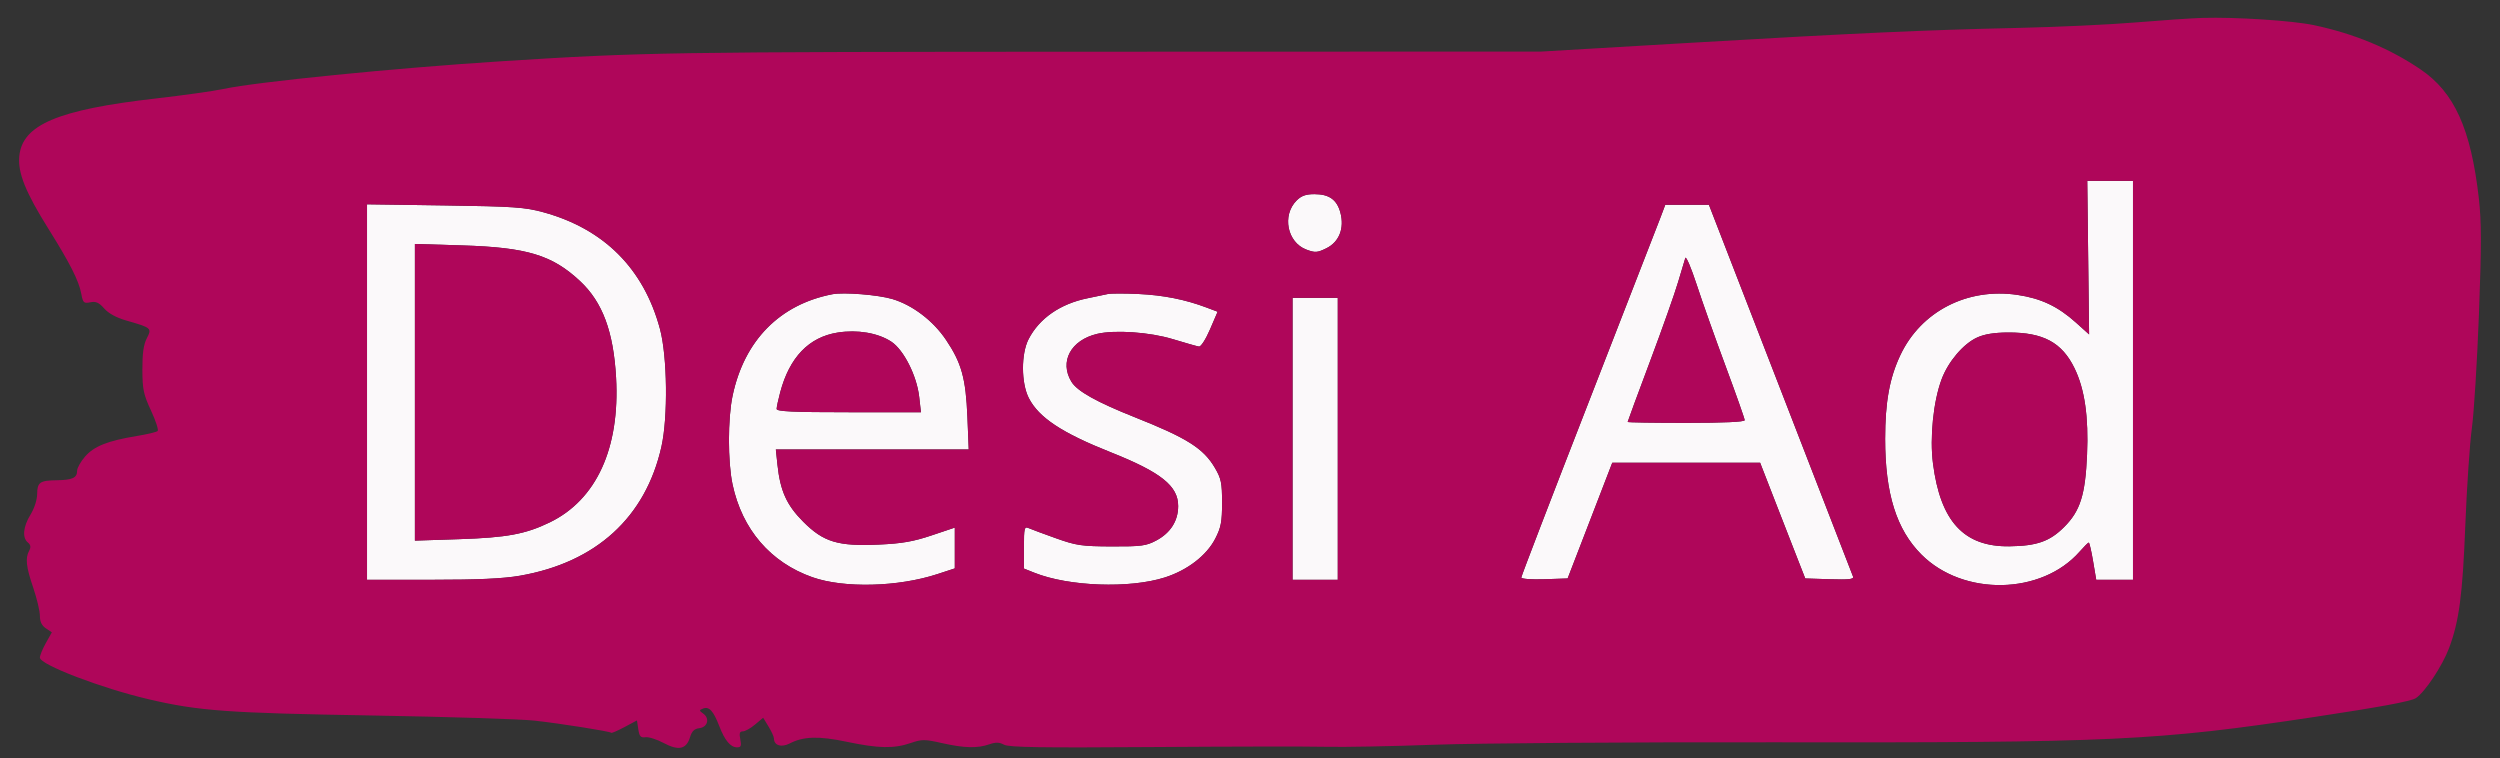
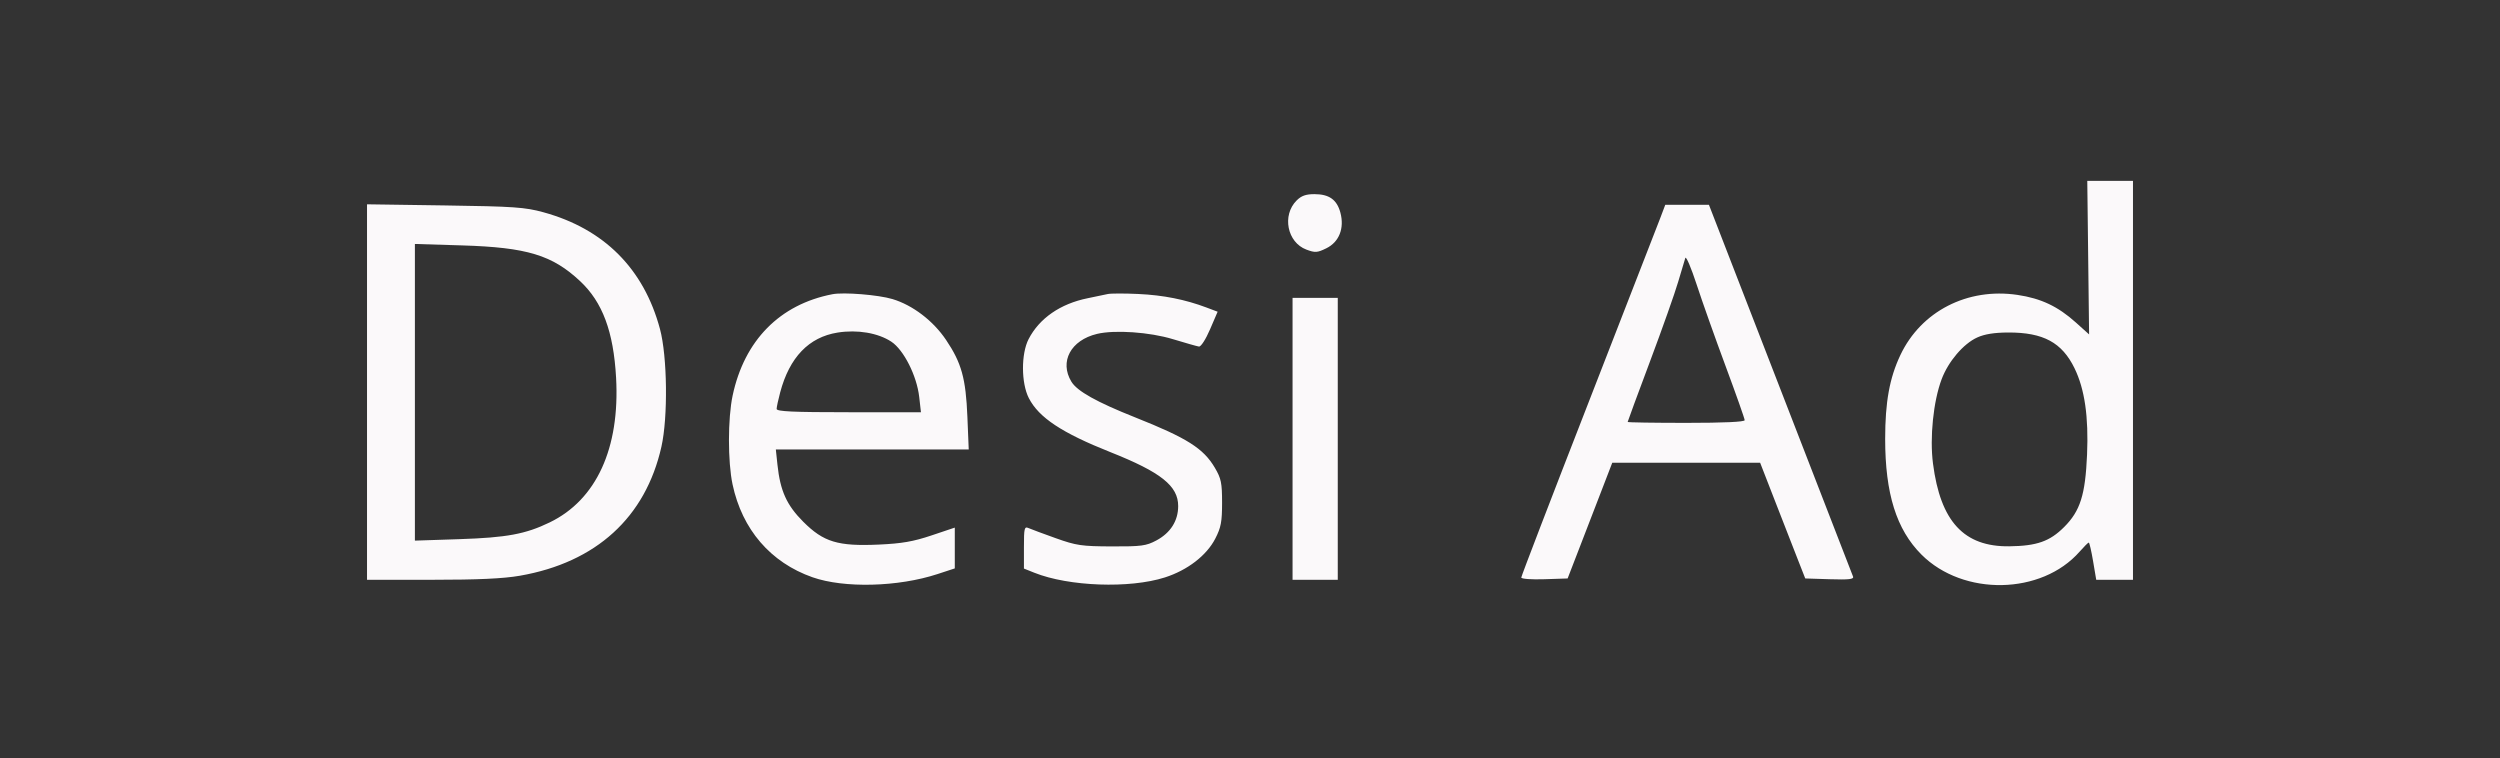
<svg xmlns="http://www.w3.org/2000/svg" width="940" height="285" viewBox="0 0 940 285" version="1.1">
  <rect x="0" y="0" width="940" height="285" fill="#333333" stroke="none" />
  <path d="M 785.159 96.869 L 785.500 125.738 780.545 121.282 C 773.785 115.202, 767.448 112.203, 758.575 110.884 C 739.775 108.087, 722.326 117.048, 714.545 133.496 C 710.468 142.114, 708.827 151.148, 708.823 165 C 708.817 185.593, 713.054 199.106, 722.468 208.521 C 738.215 224.268, 767.624 223.720, 781.942 207.413 C 783.590 205.536, 785.137 204, 785.379 204 C 785.621 204, 786.351 207.150, 787 211 L 788.181 218 795.090 218 L 802 218 802 143 L 802 68 793.409 68 L 784.818 68 785.159 96.869 M 487.521 75.388 C 481.959 80.950, 483.984 91.145, 491.188 93.843 C 494.488 95.079, 495.277 95.028, 498.688 93.362 C 503.525 91, 505.566 85.817, 503.981 79.929 C 502.674 75.077, 499.752 73, 494.232 73 C 491.008 73, 489.302 73.607, 487.521 75.388 M 138 147.410 L 138 218 162.369 218 C 179.718 218, 189.257 217.561, 195.483 216.475 C 224.146 211.477, 242.724 194.540, 248.695 167.965 C 251.196 156.834, 250.914 134.006, 248.149 123.700 C 242.067 101.030, 227.111 86.059, 204.300 79.805 C 197.376 77.907, 193.214 77.619, 167.250 77.243 L 138 76.820 138 147.410 M 624.157 82.250 C 623.065 85.138, 610.882 116.461, 597.085 151.859 C 583.288 187.256, 572 216.636, 572 217.148 C 572 217.672, 575.799 217.952, 580.714 217.789 L 589.427 217.500 594.063 205.500 C 596.612 198.900, 600.388 189.113, 602.452 183.750 L 606.207 174 634.010 174 L 661.813 174 667.549 188.750 C 670.704 196.863, 674.519 206.650, 676.028 210.500 L 678.772 217.500 688.008 217.789 C 695.226 218.015, 697.135 217.797, 696.744 216.789 C 696.468 216.080, 684.164 184.338, 669.400 146.250 L 642.558 77 634.351 77 L 626.144 77 624.157 82.250 M 156 147.504 L 156 203.277 172.750 202.723 C 190.550 202.135, 197.604 200.826, 206.692 196.424 C 224.242 187.924, 233.129 168.543, 231.648 142 C 230.681 124.672, 226.552 113.596, 218.121 105.710 C 207.631 95.898, 198.120 93.018, 173.750 92.273 L 156 91.731 156 147.504 M 633.678 97 C 633.397 97.825, 632.184 101.875, 630.983 106 C 629.782 110.125, 625.019 123.581, 620.400 135.901 C 615.780 148.222, 612 158.460, 612 158.651 C 612 158.843, 621.900 159, 634 159 C 648.096 159, 656 158.638, 656 157.993 C 656 157.440, 652.783 148.327, 648.852 137.743 C 644.920 127.160, 640.012 113.325, 637.946 107 C 635.880 100.675, 633.959 96.175, 633.678 97 M 313 110.626 C 293.195 114.452, 279.864 127.993, 275.464 148.754 C 273.640 157.361, 273.629 173.584, 275.440 182.131 C 279.032 199.075, 289.740 211.514, 305.500 217.050 C 317.395 221.228, 337.706 220.709, 352.513 215.848 L 359 213.719 359 206.049 L 359 198.379 350.250 201.320 C 343.406 203.620, 339.094 204.370, 330.455 204.761 C 315.069 205.457, 309.663 203.825, 302.024 196.178 C 295.792 189.939, 293.365 184.579, 292.324 174.750 L 291.715 169 327.978 169 L 364.241 169 363.741 156.750 C 363.150 142.274, 361.546 136.482, 355.729 127.824 C 350.879 120.605, 343.171 114.730, 335.549 112.443 C 330.244 110.851, 317.255 109.805, 313 110.626 M 416.500 110.558 C 415.400 110.812, 412.025 111.519, 409 112.128 C 398.711 114.202, 390.808 119.664, 386.757 127.500 C 383.909 133.010, 383.942 144.007, 386.825 149.658 C 390.570 156.997, 399.243 162.747, 417.517 170.007 C 436.544 177.565, 443.003 182.706, 442.996 190.285 C 442.991 195.837, 440.116 200.365, 434.789 203.210 C 430.958 205.255, 429.166 205.495, 418 205.453 C 406.684 205.410, 404.695 205.119, 397 202.373 C 392.325 200.706, 387.712 198.991, 386.750 198.564 C 385.164 197.859, 385 198.537, 385 205.784 L 385 213.783 388.887 215.338 C 401.865 220.531, 424.733 221.357, 438 217.113 C 446.504 214.392, 453.682 208.865, 456.942 202.527 C 459.097 198.336, 459.500 196.211, 459.500 189.027 C 459.500 181.563, 459.163 179.927, 456.800 175.906 C 452.499 168.590, 446.361 164.706, 426.832 156.941 C 412.349 151.183, 405.023 147.085, 402.857 143.532 C 398.262 135.998, 402.602 127.901, 412.500 125.542 C 419.150 123.956, 432.297 124.871, 441 127.523 C 445.675 128.948, 450.087 130.201, 450.805 130.307 C 451.544 130.416, 453.351 127.616, 454.969 123.853 L 457.828 117.206 453.664 115.636 C 445.625 112.606, 437.412 110.974, 428 110.537 C 422.775 110.295, 417.600 110.304, 416.500 110.558 M 486 165 L 486 218 494.500 218 L 503 218 503 165 L 503 112 494.500 112 L 486 112 486 165 M 314.903 125.052 C 304.129 126.782, 296.858 134.357, 293.356 147.500 C 292.623 150.250, 292.018 153.063, 292.012 153.750 C 292.003 154.720, 298.088 155, 319.138 155 L 346.275 155 345.623 149.250 C 344.720 141.293, 339.817 131.569, 335.151 128.481 C 330.159 125.177, 322.354 123.856, 314.903 125.052 M 743.444 126.886 C 738.221 129.258, 732.547 135.923, 730.036 142.633 C 726.928 150.941, 725.542 164.521, 726.805 174.305 C 729.615 196.073, 738.430 205.629, 755.500 205.411 C 765.854 205.278, 770.722 203.565, 776.137 198.145 C 782.170 192.107, 784.077 186.082, 784.731 170.992 C 785.350 156.690, 783.852 146.333, 780.027 138.473 C 775.310 128.779, 768.284 124.984, 755.124 125.022 C 749.891 125.037, 746.228 125.622, 743.444 126.886" stroke="none" fill="#fbf9fa" fill-rule="evenodd" />
-   <path d="M 828 6.737 C 823.875 6.867, 812.625 7.632, 803 8.436 C 793.375 9.241, 773.575 10.165, 759 10.491 C 723.220 11.290, 697.318 12.473, 633.500 16.220 L 579.500 19.391 414.500 19.445 C 250.793 19.500, 241.890 19.641, 188.500 23.036 C 148.736 25.564, 96.347 30.788, 84 33.457 C 80.425 34.230, 68.950 35.841, 58.500 37.039 C 21.717 41.253, 8.389 46.894, 7.252 58.730 C 6.654 64.957, 9.578 72.238, 18.241 86.087 C 26.360 99.067, 29.635 105.538, 30.548 110.404 C 31.199 113.876, 31.489 114.152, 33.959 113.658 C 36.066 113.237, 37.210 113.747, 39.175 115.986 C 40.811 117.850, 43.759 119.448, 47.596 120.550 C 57.013 123.255, 57.162 123.387, 55.176 127.245 C 53.984 129.560, 53.510 132.954, 53.535 139 C 53.565 146.445, 53.971 148.360, 56.804 154.431 C 58.583 158.243, 59.692 161.679, 59.269 162.067 C 58.846 162.455, 55.350 163.292, 51.500 163.926 C 40.559 165.727, 35.424 167.753, 32.047 171.600 C 30.371 173.508, 29 175.927, 29 176.976 C 29 179.660, 27.256 180.490, 21.448 180.568 C 14.959 180.656, 14.007 181.323, 13.969 185.809 C 13.951 187.936, 12.893 191.195, 11.474 193.500 C 8.687 198.025, 8.293 202.169, 10.479 203.983 C 11.553 204.874, 11.690 205.710, 10.979 207.039 C 9.453 209.891, 9.798 213.055, 12.500 221 C 13.875 225.043, 15 229.792, 15 231.553 C 15 233.765, 15.697 235.219, 17.250 236.253 L 19.500 237.750 17.250 241.761 C 16.013 243.967, 15 246.445, 15 247.267 C 15 249.923, 38.132 258.767, 56 262.944 C 74.682 267.311, 85.530 268.100, 139.500 269.016 C 168.100 269.502, 195.775 270.375, 201 270.957 C 210.856 272.054, 229.245 274.968, 229.840 275.528 C 230.028 275.704, 232.278 274.730, 234.840 273.363 L 239.500 270.879 240 274.189 C 240.410 276.907, 240.893 277.446, 242.695 277.196 C 243.903 277.029, 246.988 278.010, 249.552 279.375 C 255.161 282.360, 258.072 281.721, 259.443 277.204 C 260.133 274.930, 261.071 274.016, 262.935 273.798 C 266.052 273.433, 266.960 270.175, 264.455 268.344 C 262.791 267.127, 262.789 267.018, 264.424 266.391 C 266.635 265.542, 268.259 267.326, 270.439 273 C 272.520 278.417, 274.680 281, 277.130 281 C 278.619 281, 278.841 280.454, 278.350 278 C 277.890 275.700, 278.111 275, 279.298 275 C 280.150 275, 282.219 273.845, 283.897 272.433 L 286.948 269.866 288.970 273.183 C 290.082 275.007, 290.994 277.007, 290.996 277.628 C 291.005 280.276, 293.767 281.172, 296.911 279.546 C 302.117 276.854, 307.824 276.686, 318.409 278.914 C 330.302 281.417, 336.077 281.534, 342.347 279.397 C 346.663 277.927, 347.638 277.927, 354.148 279.397 C 362.512 281.286, 367.497 281.420, 371.931 279.874 C 374.408 279.011, 375.712 279.043, 377.524 280.013 C 379.371 281.002, 391.525 281.193, 433.194 280.889 C 462.512 280.675, 491.900 280.631, 498.500 280.791 C 505.100 280.952, 523.461 280.605, 539.301 280.020 C 555.142 279.436, 612.067 279.023, 665.801 279.103 C 794.636 279.294, 810.769 278.544, 870.115 269.594 C 894.771 265.875, 906.538 263.693, 908.355 262.503 C 911.790 260.253, 918.345 250.366, 920.861 243.643 C 924.638 233.546, 925.924 223.806, 926.960 197.434 C 927.521 183.170, 928.629 166.775, 929.421 161 C 930.214 155.225, 931.412 135.907, 932.084 118.070 C 933.060 92.138, 933.052 83.423, 932.044 74.570 C 929.072 48.470, 922.861 34.730, 910.132 26.093 C 898.448 18.165, 885.226 12.682, 870 9.450 C 861.981 7.747, 840.314 6.348, 828 6.737 M 785.159 96.869 L 785.500 125.738 780.545 121.282 C 773.785 115.202, 767.448 112.203, 758.575 110.884 C 739.775 108.087, 722.326 117.048, 714.545 133.496 C 710.468 142.114, 708.827 151.148, 708.823 165 C 708.817 185.593, 713.054 199.106, 722.468 208.521 C 738.215 224.268, 767.624 223.720, 781.942 207.413 C 783.590 205.536, 785.137 204, 785.379 204 C 785.621 204, 786.351 207.150, 787 211 L 788.181 218 795.090 218 L 802 218 802 143 L 802 68 793.409 68 L 784.818 68 785.159 96.869 M 487.521 75.388 C 481.959 80.950, 483.984 91.145, 491.188 93.843 C 494.488 95.079, 495.277 95.028, 498.688 93.362 C 503.525 91, 505.566 85.817, 503.981 79.929 C 502.674 75.077, 499.752 73, 494.232 73 C 491.008 73, 489.302 73.607, 487.521 75.388 M 138 147.410 L 138 218 162.369 218 C 179.718 218, 189.257 217.561, 195.483 216.475 C 224.146 211.477, 242.724 194.540, 248.695 167.965 C 251.196 156.834, 250.914 134.006, 248.149 123.700 C 242.067 101.030, 227.111 86.059, 204.300 79.805 C 197.376 77.907, 193.214 77.619, 167.250 77.243 L 138 76.820 138 147.410 M 624.157 82.250 C 623.065 85.138, 610.882 116.461, 597.085 151.859 C 583.288 187.256, 572 216.636, 572 217.148 C 572 217.672, 575.799 217.952, 580.714 217.789 L 589.427 217.500 594.063 205.500 C 596.612 198.900, 600.388 189.113, 602.452 183.750 L 606.207 174 634.010 174 L 661.813 174 667.549 188.750 C 670.704 196.863, 674.519 206.650, 676.028 210.500 L 678.772 217.500 688.008 217.789 C 695.226 218.015, 697.135 217.797, 696.744 216.789 C 696.468 216.080, 684.164 184.338, 669.400 146.250 L 642.558 77 634.351 77 L 626.144 77 624.157 82.250 M 156 147.504 L 156 203.277 172.750 202.723 C 190.550 202.135, 197.604 200.826, 206.692 196.424 C 224.242 187.924, 233.129 168.543, 231.648 142 C 230.681 124.672, 226.552 113.596, 218.121 105.710 C 207.631 95.898, 198.120 93.018, 173.750 92.273 L 156 91.731 156 147.504 M 633.678 97 C 633.397 97.825, 632.184 101.875, 630.983 106 C 629.782 110.125, 625.019 123.581, 620.400 135.901 C 615.780 148.222, 612 158.460, 612 158.651 C 612 158.843, 621.900 159, 634 159 C 648.096 159, 656 158.638, 656 157.993 C 656 157.440, 652.783 148.327, 648.852 137.743 C 644.920 127.160, 640.012 113.325, 637.946 107 C 635.880 100.675, 633.959 96.175, 633.678 97 M 313 110.626 C 293.195 114.452, 279.864 127.993, 275.464 148.754 C 273.640 157.361, 273.629 173.584, 275.440 182.131 C 279.032 199.075, 289.740 211.514, 305.500 217.050 C 317.395 221.228, 337.706 220.709, 352.513 215.848 L 359 213.719 359 206.049 L 359 198.379 350.250 201.320 C 343.406 203.620, 339.094 204.370, 330.455 204.761 C 315.069 205.457, 309.663 203.825, 302.024 196.178 C 295.792 189.939, 293.365 184.579, 292.324 174.750 L 291.715 169 327.978 169 L 364.241 169 363.741 156.750 C 363.150 142.274, 361.546 136.482, 355.729 127.824 C 350.879 120.605, 343.171 114.730, 335.549 112.443 C 330.244 110.851, 317.255 109.805, 313 110.626 M 416.500 110.558 C 415.400 110.812, 412.025 111.519, 409 112.128 C 398.711 114.202, 390.808 119.664, 386.757 127.500 C 383.909 133.010, 383.942 144.007, 386.825 149.658 C 390.570 156.997, 399.243 162.747, 417.517 170.007 C 436.544 177.565, 443.003 182.706, 442.996 190.285 C 442.991 195.837, 440.116 200.365, 434.789 203.210 C 430.958 205.255, 429.166 205.495, 418 205.453 C 406.684 205.410, 404.695 205.119, 397 202.373 C 392.325 200.706, 387.712 198.991, 386.750 198.564 C 385.164 197.859, 385 198.537, 385 205.784 L 385 213.783 388.887 215.338 C 401.865 220.531, 424.733 221.357, 438 217.113 C 446.504 214.392, 453.682 208.865, 456.942 202.527 C 459.097 198.336, 459.500 196.211, 459.500 189.027 C 459.500 181.563, 459.163 179.927, 456.800 175.906 C 452.499 168.590, 446.361 164.706, 426.832 156.941 C 412.349 151.183, 405.023 147.085, 402.857 143.532 C 398.262 135.998, 402.602 127.901, 412.500 125.542 C 419.150 123.956, 432.297 124.871, 441 127.523 C 445.675 128.948, 450.087 130.201, 450.805 130.307 C 451.544 130.416, 453.351 127.616, 454.969 123.853 L 457.828 117.206 453.664 115.636 C 445.625 112.606, 437.412 110.974, 428 110.537 C 422.775 110.295, 417.600 110.304, 416.500 110.558 M 486 165 L 486 218 494.500 218 L 503 218 503 165 L 503 112 494.500 112 L 486 112 486 165 M 314.903 125.052 C 304.129 126.782, 296.858 134.357, 293.356 147.500 C 292.623 150.250, 292.018 153.063, 292.012 153.750 C 292.003 154.720, 298.088 155, 319.138 155 L 346.275 155 345.623 149.250 C 344.720 141.293, 339.817 131.569, 335.151 128.481 C 330.159 125.177, 322.354 123.856, 314.903 125.052 M 743.444 126.886 C 738.221 129.258, 732.547 135.923, 730.036 142.633 C 726.928 150.941, 725.542 164.521, 726.805 174.305 C 729.615 196.073, 738.430 205.629, 755.500 205.411 C 765.854 205.278, 770.722 203.565, 776.137 198.145 C 782.170 192.107, 784.077 186.082, 784.731 170.992 C 785.350 156.690, 783.852 146.333, 780.027 138.473 C 775.310 128.779, 768.284 124.984, 755.124 125.022 C 749.891 125.037, 746.228 125.622, 743.444 126.886" stroke="none" fill="#af065a" fill-rule="evenodd" />
</svg>